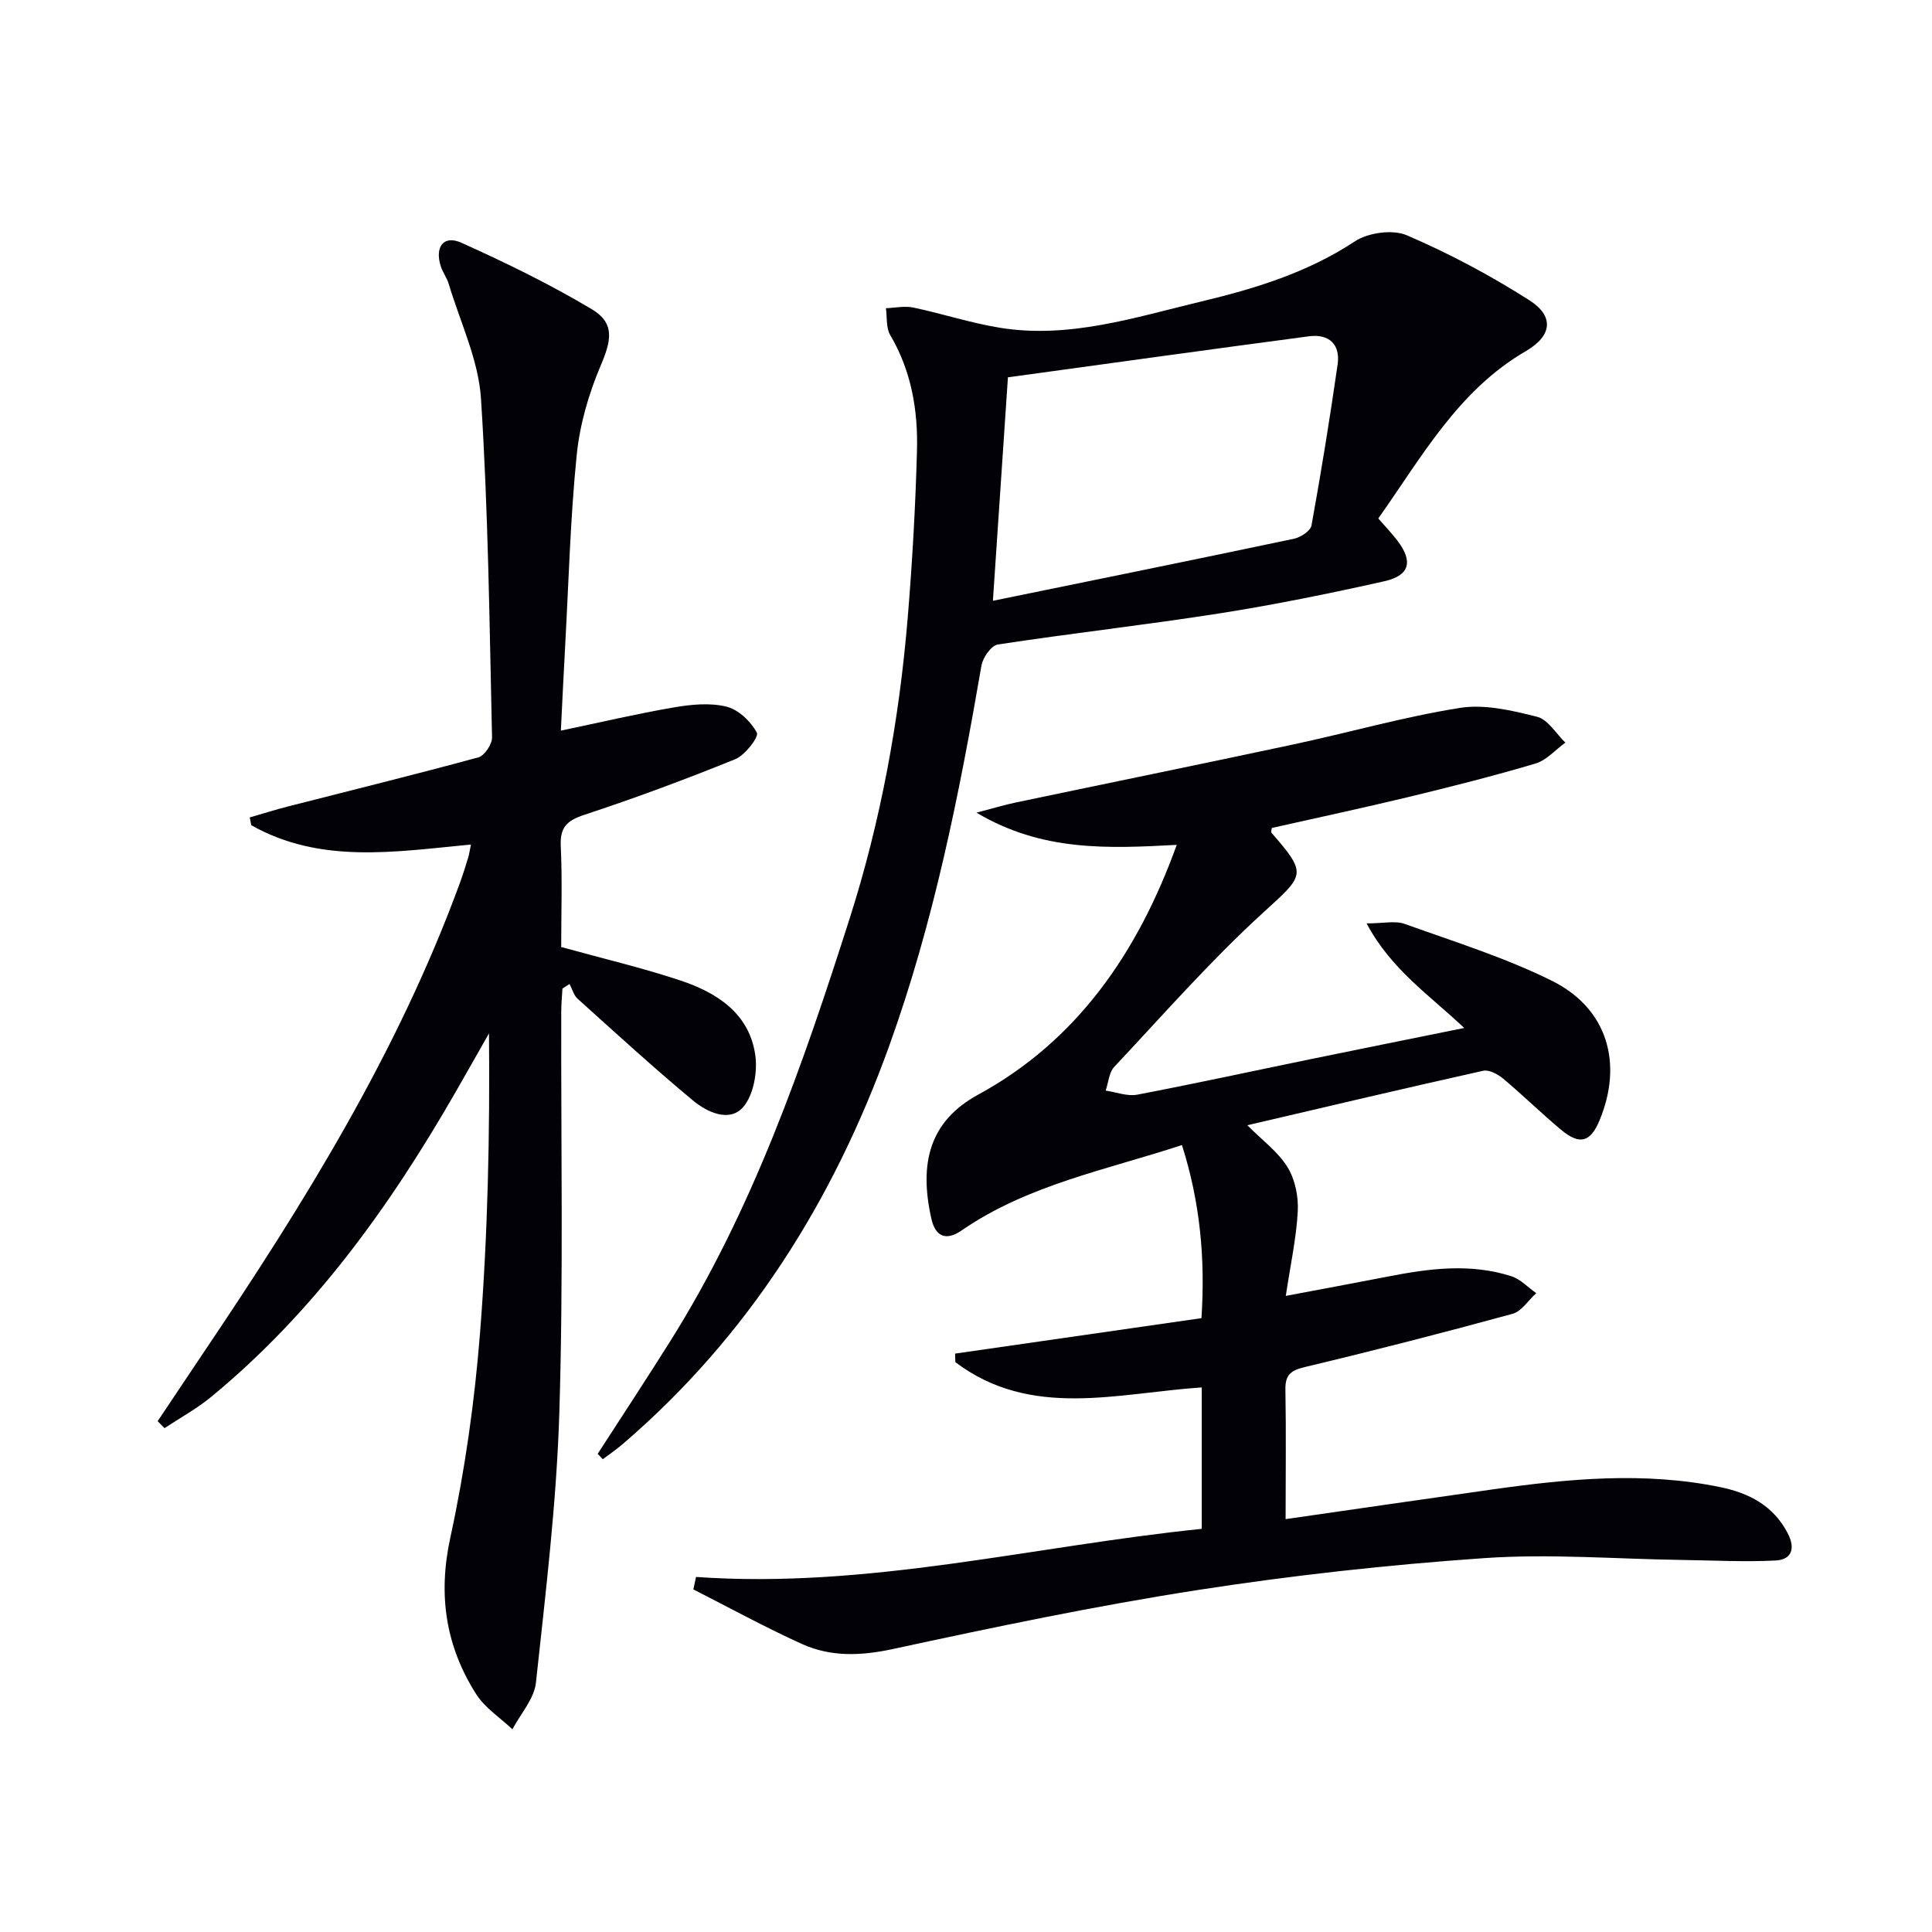
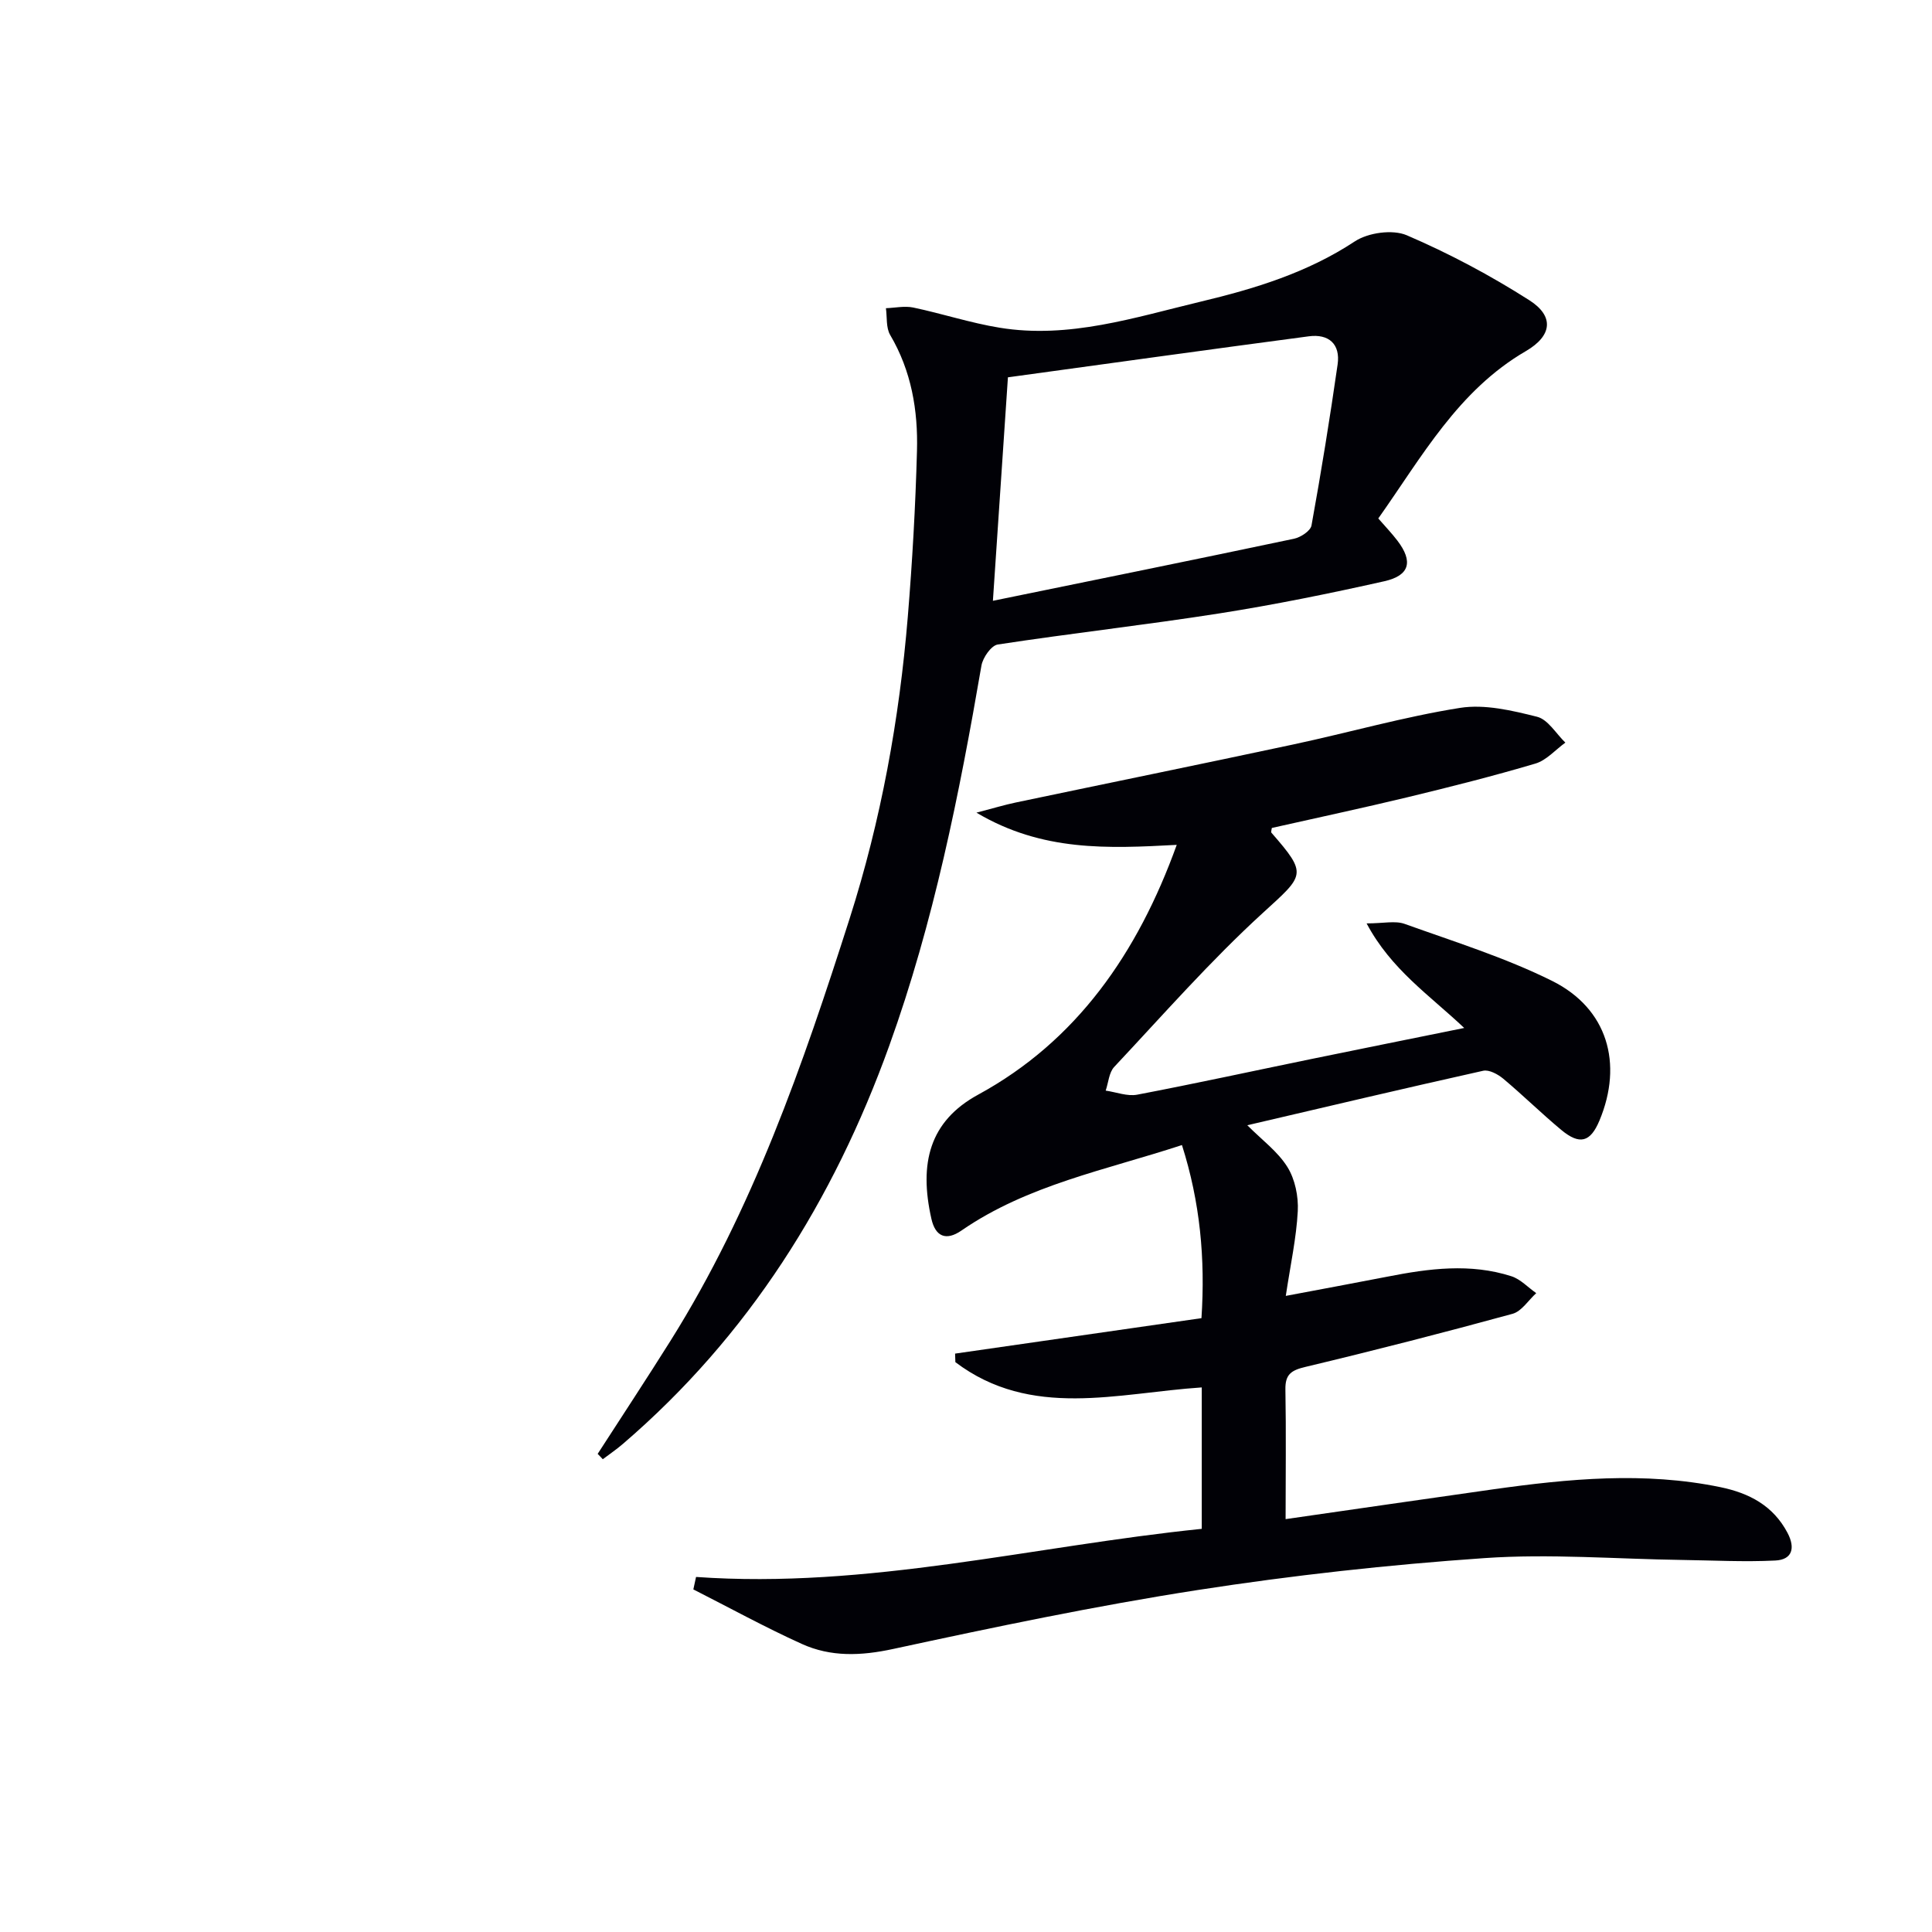
<svg xmlns="http://www.w3.org/2000/svg" enable-background="new 0 0 400 400" viewBox="0 0 400 400">
  <g fill="#010106">
    <path d="m266.17 314.52c14-2.01 28.44-4.12 42.9-6.16 15.68-2.21 31.38-3.71 47.12-.46 5.95 1.23 10.91 3.81 13.89 9.45 1.67 3.16.99 5.57-2.53 5.74-6.42.32-12.88-.03-19.32-.12-13.63-.19-27.33-1.32-40.89-.38-19.86 1.37-39.72 3.56-59.38 6.61-21.14 3.28-42.12 7.68-63.04 12.2-6.65 1.44-12.89 1.69-18.93-1.05-7.62-3.45-14.97-7.49-22.44-11.28.19-.86.37-1.72.56-2.58 35.54 2.52 69.78-6.39 104.7-9.96 0-10.09 0-19.54 0-29.28-17.47 1.16-35.32 6.62-51.01-5.23-.02-.59-.04-1.18-.06-1.77 16.88-2.43 33.77-4.86 51.01-7.34.81-12.31-.28-24.02-4.04-35.84-15.81 5.19-31.95 8.25-45.65 17.7-3.22 2.22-5.4 1.22-6.22-2.41-2.6-11.49-.42-20.22 9.67-25.72 20.36-11.09 33.01-29.23 41.12-51.72-14.27.76-27.84 1.42-41.47-6.67 3.61-.94 5.85-1.62 8.14-2.1 19.15-4.02 38.33-7.93 57.47-12.02 11.52-2.46 22.9-5.73 34.51-7.57 5.12-.81 10.78.54 15.96 1.84 2.26.57 3.92 3.49 5.85 5.35-2.06 1.49-3.91 3.66-6.2 4.34-8.75 2.59-17.61 4.83-26.48 6.97-9.34 2.25-18.74 4.25-28.09 6.36-.04.39-.22.83-.08.99 7.56 8.67 6.84 8.72-1.76 16.58-10.89 9.95-20.68 21.12-30.79 31.9-1.09 1.16-1.2 3.25-1.77 4.91 2.18.31 4.48 1.23 6.53.84 12.06-2.3 24.05-4.92 36.08-7.39 10.23-2.1 20.47-4.16 31.62-6.42-7.21-6.82-15.13-12.1-20.21-21.65 3.5 0 5.92-.6 7.87.1 10.28 3.69 20.81 6.97 30.55 11.81 11.46 5.71 14.73 17.1 9.79 28.91-1.88 4.49-4.08 5.12-7.93 1.92-4.09-3.41-7.89-7.15-11.97-10.57-1.11-.93-2.94-1.93-4.17-1.66-16.16 3.6-32.27 7.41-48.84 11.28 3 3.02 6.3 5.43 8.3 8.64 1.59 2.54 2.31 6.11 2.15 9.15-.29 5.55-1.51 11.06-2.48 17.54 7.55-1.43 14.32-2.67 21.08-3.99 8.55-1.68 17.12-2.81 25.62-.08 1.9.61 3.44 2.31 5.15 3.5-1.62 1.47-3.02 3.76-4.9 4.28-14.22 3.89-28.5 7.56-42.83 10.98-2.96.7-4.27 1.51-4.2 4.73.16 8.9.04 17.82.04 26.8z" />
-     <path d="m97.51 174.85c-15.79 1.51-31.21 4.07-45.49-4-.1-.54-.21-1.07-.31-1.61 2.64-.76 5.25-1.59 7.91-2.27 13.15-3.37 26.34-6.6 39.43-10.17 1.26-.34 2.85-2.72 2.82-4.12-.53-23.4-.78-46.84-2.29-70.18-.52-8.02-4.32-15.84-6.68-23.73-.38-1.26-1.24-2.38-1.64-3.63-1.3-4.06.6-6.54 4.29-4.87 9.19 4.14 18.32 8.58 26.97 13.75 4.83 2.88 4.07 6.46 1.84 11.68-2.48 5.84-4.33 12.22-4.96 18.52-1.32 13.06-1.66 26.21-2.38 39.33-.32 5.76-.59 11.53-.9 17.72 8.21-1.72 15.76-3.5 23.4-4.81 3.56-.61 7.45-1 10.87-.16 2.49.61 5.07 3.07 6.31 5.4.46.86-2.44 4.65-4.47 5.48-10.3 4.18-20.75 8.06-31.31 11.54-3.63 1.2-5.01 2.64-4.82 6.51.33 6.96.09 13.95.09 20.84 8.45 2.34 16.66 4.27 24.63 6.91 7.51 2.49 14.19 6.73 15.52 15.23.56 3.54-.27 8.43-2.46 10.98-2.8 3.25-7.45 1.11-10.38-1.32-8.17-6.79-16.01-13.98-23.91-21.09-.81-.73-1.12-2.02-1.67-3.05-.49.31-.98.63-1.47.94-.09 1.57-.24 3.13-.25 4.7-.07 27.65.45 55.32-.39 82.95-.57 18.72-2.84 37.4-4.85 56.05-.36 3.36-3.18 6.45-4.87 9.66-2.54-2.4-5.68-4.41-7.5-7.27-6.32-9.95-7.94-20.51-5.36-32.39 3.02-13.91 5.03-28.14 6.15-42.33 1.62-20.53 2.05-41.15 1.86-62.09-2.31 4.07-4.62 8.15-6.95 12.21-13.6 23.67-29.37 45.6-50.63 63.1-2.96 2.43-6.39 4.3-9.6 6.42-.47-.48-.95-.96-1.42-1.44 3.16-4.73 6.31-9.46 9.48-14.17 20.76-30.79 40.3-62.25 53.13-97.36.63-1.72 1.16-3.46 1.7-5.21.19-.65.28-1.32.56-2.65z" />
    <path d="m123.74 301.01c5.04-7.81 10.15-15.56 15.09-23.43 17.03-27.15 27.41-57.13 37.08-87.41 6.49-20.34 10.29-41.23 12.04-62.48.94-11.42 1.59-22.88 1.9-34.34.23-8.38-1.15-16.54-5.55-24-.88-1.5-.62-3.68-.88-5.54 1.89-.07 3.85-.51 5.65-.14 6 1.26 11.87 3.2 17.9 4.18 14.37 2.35 28-2.14 41.67-5.41 11.13-2.66 22.03-5.98 31.84-12.45 2.77-1.83 7.84-2.54 10.78-1.28 8.77 3.76 17.31 8.31 25.37 13.45 5.18 3.3 4.75 7.35-.71 10.53-14.04 8.16-21.52 21.87-30.56 34.65 1.43 1.65 2.79 3.06 3.97 4.61 3.26 4.28 2.57 7.2-2.72 8.39-11.32 2.54-22.71 4.86-34.16 6.66-15.25 2.39-30.62 4.11-45.88 6.44-1.35.21-3.08 2.7-3.37 4.35-4.59 26.68-9.89 53.18-19.09 78.72-11.54 32.03-29.1 60.08-55.14 82.43-1.32 1.14-2.77 2.12-4.17 3.18-.34-.38-.7-.75-1.06-1.11zm81.83-176.62c21.16-4.33 41.77-8.51 62.34-12.85 1.38-.29 3.41-1.62 3.62-2.74 2.01-11.08 3.81-22.2 5.41-33.35.6-4.21-1.83-6.37-5.97-5.82-20.84 2.76-41.66 5.66-62.29 8.49-1.04 15.47-2.04 30.31-3.11 46.27z" />
  </g>
</svg>